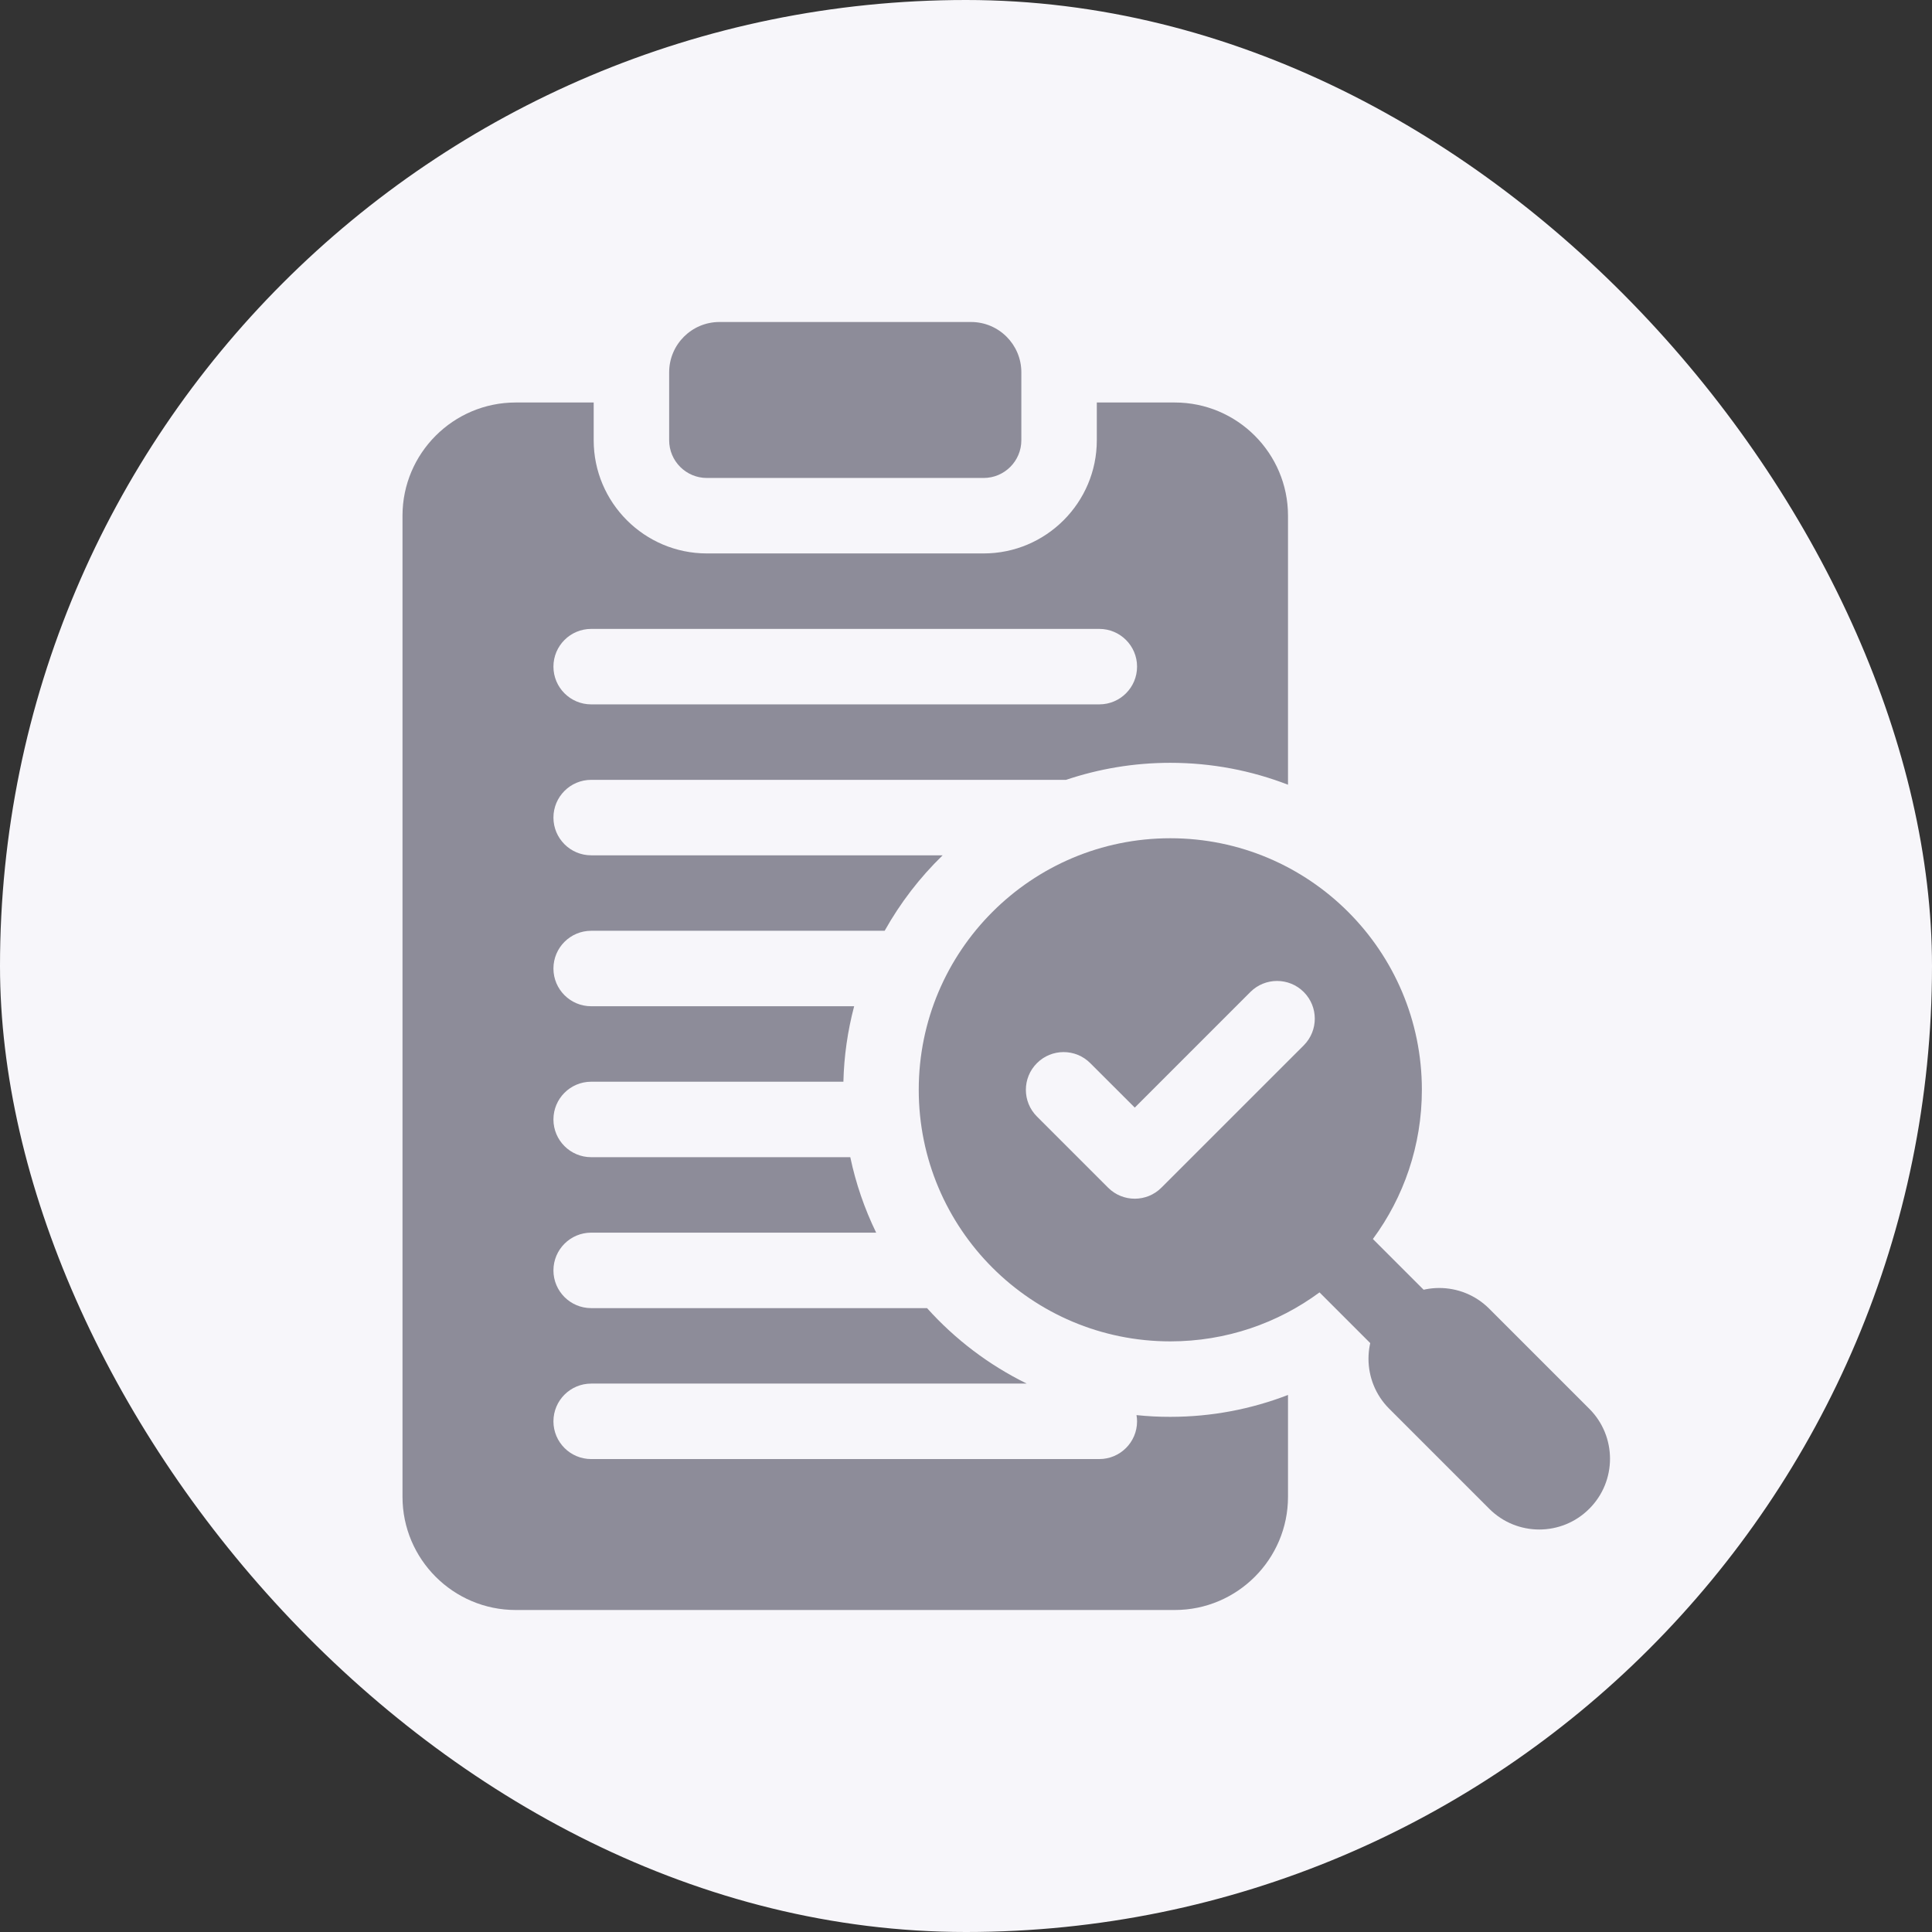
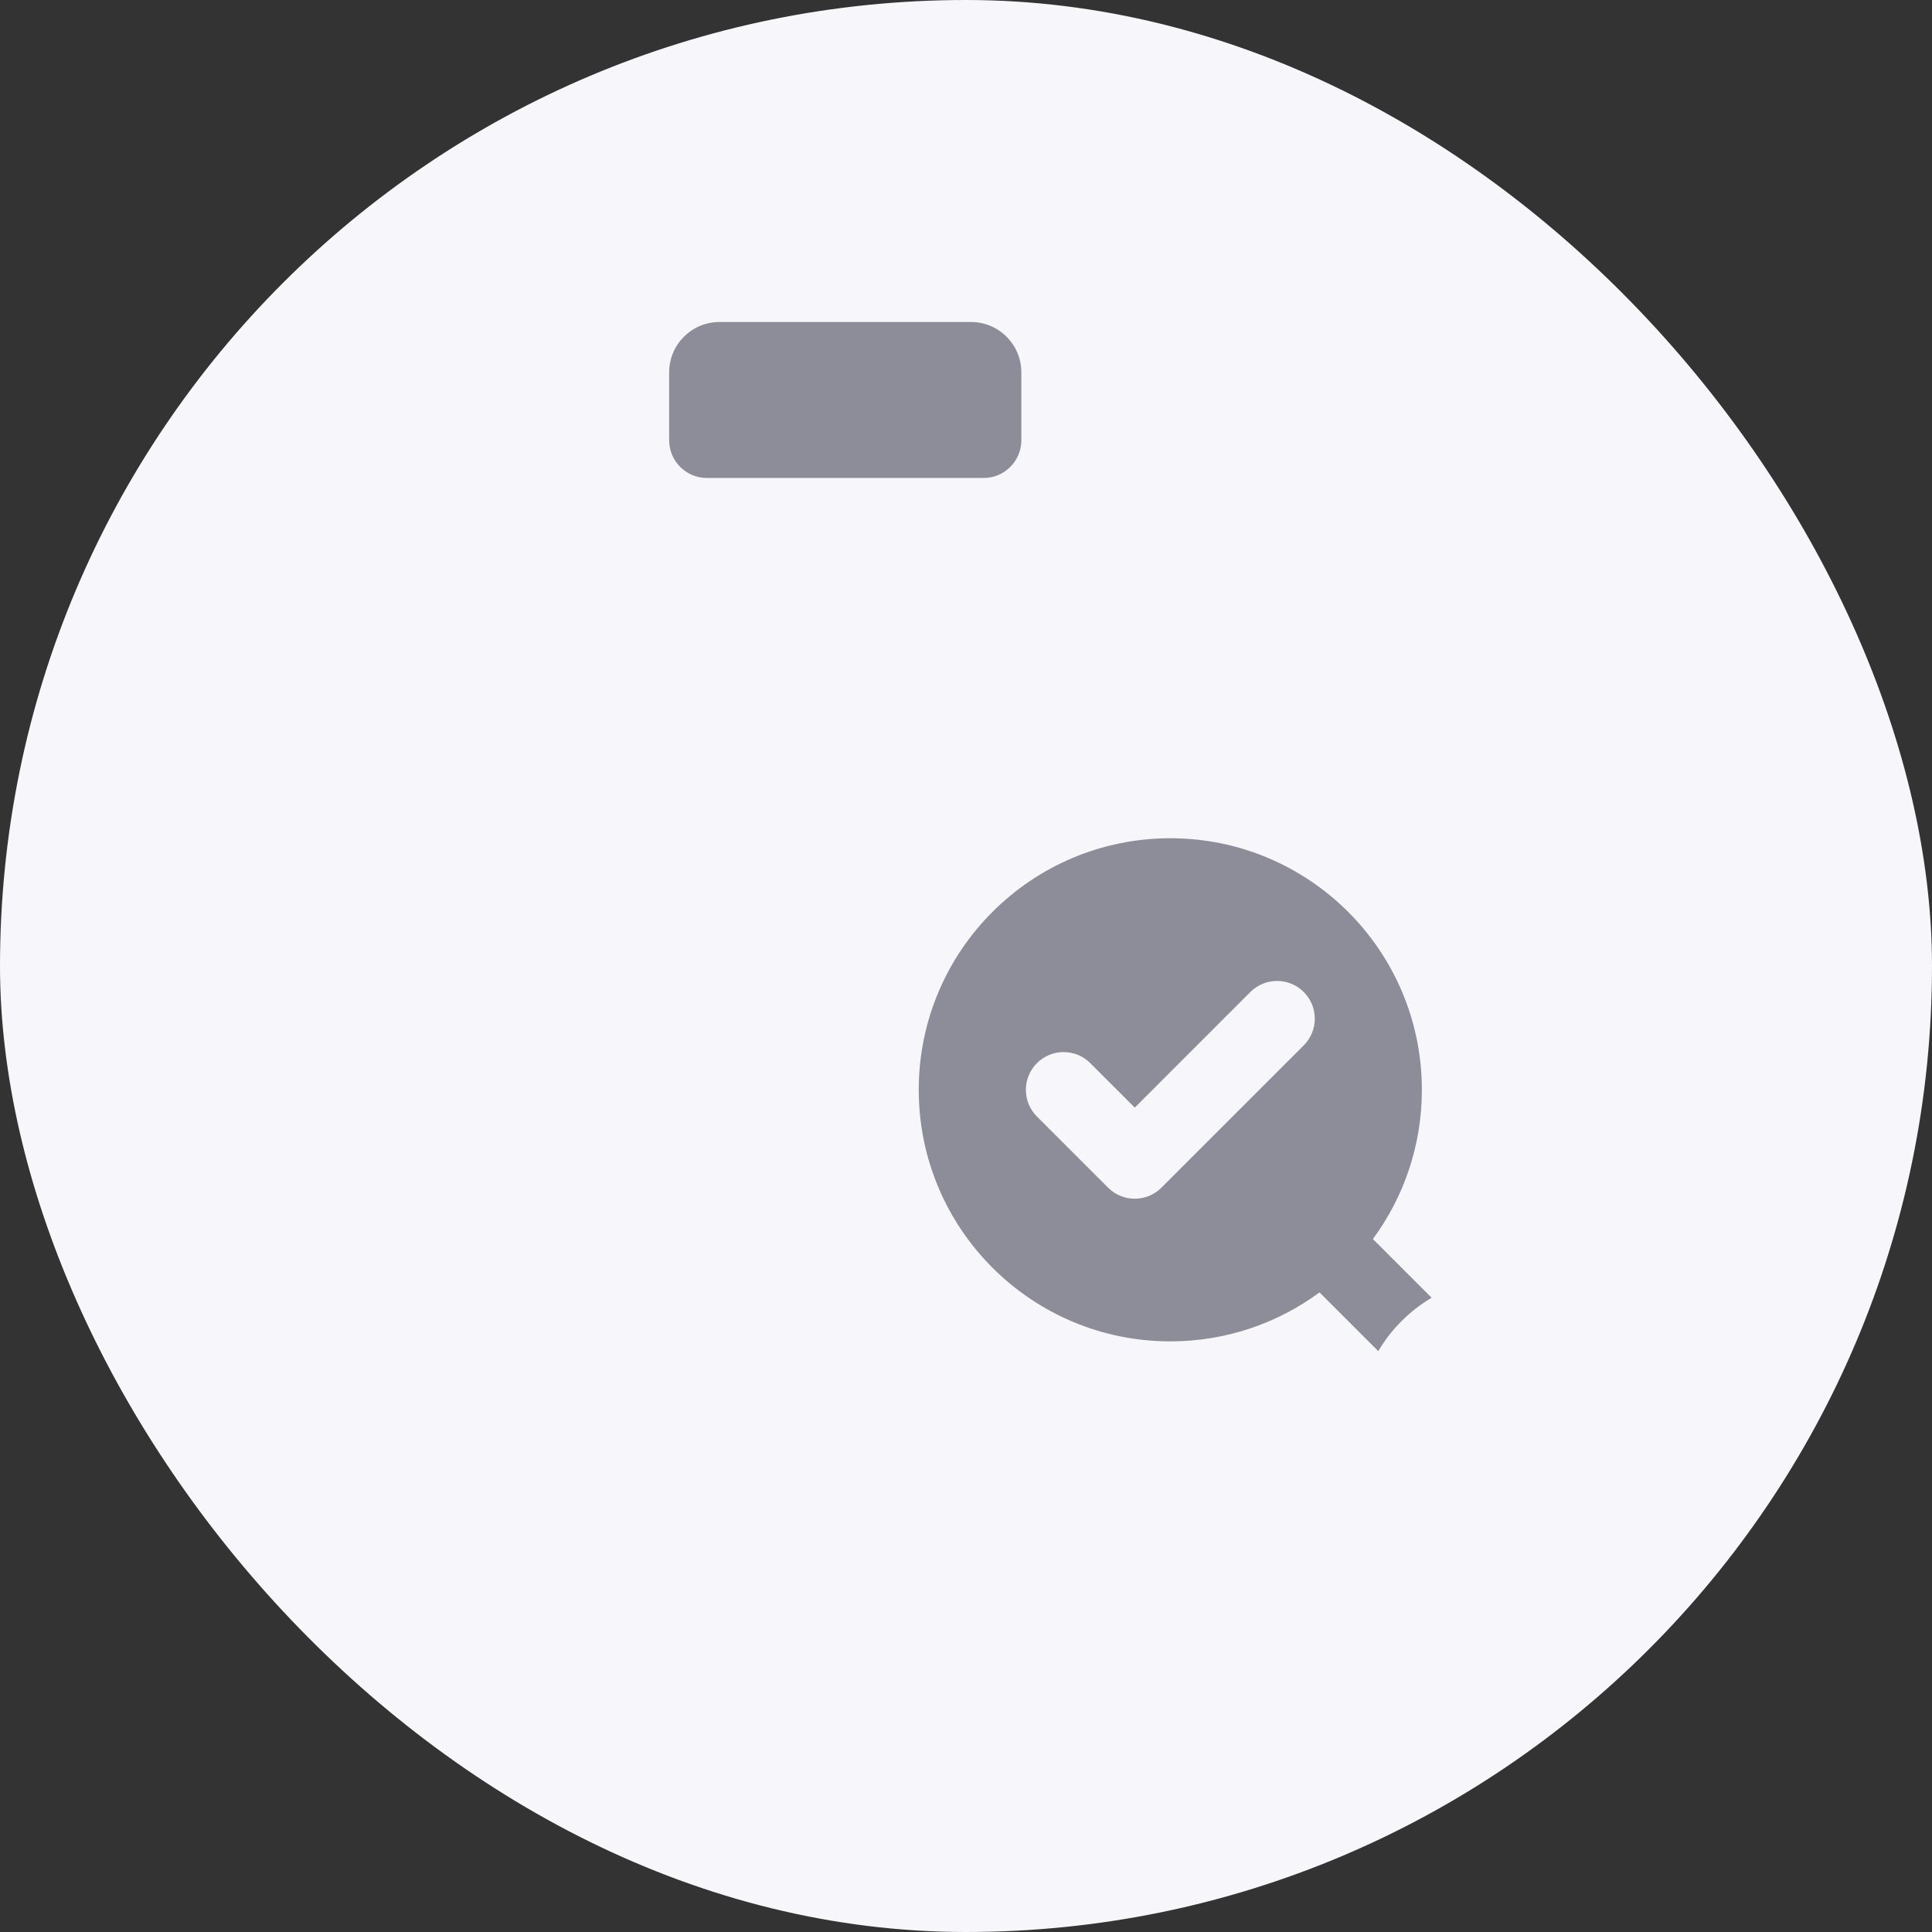
<svg xmlns="http://www.w3.org/2000/svg" width="48" height="48" viewBox="0 0 48 48" fill="none">
  <rect x="0" y="0" width="48" height="48" fill="#333333" stroke="none" />
  <rect width="48" height="48" rx="24" fill="#F7F6FA" />
  <path d="M17.562 11.875H24.438C24.955 11.875 25.375 11.455 25.375 10.938V9.25C25.375 8.56 24.815 8 24.125 8H17.875C17.185 8 16.625 8.56 16.625 9.25V10.938C16.625 11.455 17.045 11.875 17.562 11.875ZM35.326 27.076C35.326 23.625 32.528 20.826 29.076 20.826C25.625 20.826 22.826 23.625 22.826 27.076C22.826 30.528 25.625 33.326 29.076 33.326C30.464 33.326 31.746 32.874 32.783 32.109L34.243 33.569C34.403 33.296 34.598 33.045 34.822 32.822C35.045 32.598 35.296 32.403 35.568 32.242L34.109 30.783C34.874 29.746 35.326 28.464 35.326 27.076ZM28.855 29.507C28.489 29.873 27.896 29.873 27.53 29.507L25.762 27.739C25.396 27.373 25.396 26.78 25.762 26.414C26.128 26.047 26.722 26.047 27.088 26.414L28.193 27.518L31.065 24.646C31.431 24.28 32.025 24.28 32.391 24.646C32.757 25.012 32.757 25.605 32.391 25.972L28.855 29.507Z" fill="#8D8C99" />
-   <path d="M28.236 35.158C28.245 35.209 28.25 35.26 28.25 35.313C28.25 35.83 27.83 36.25 27.312 36.25H14.688C14.17 36.25 13.75 35.83 13.75 35.313C13.75 34.795 14.17 34.375 14.688 34.375H25.509C24.571 33.914 23.73 33.278 23.032 32.5H14.688C14.17 32.5 13.75 32.08 13.75 31.563C13.75 31.045 14.17 30.625 14.688 30.625H21.768C21.478 30.029 21.262 29.399 21.125 28.75H14.688C14.17 28.75 13.75 28.33 13.75 27.813C13.75 27.295 14.17 26.875 14.688 26.875H20.954C20.969 26.242 21.059 25.613 21.221 25H14.688C14.17 25 13.75 24.58 13.75 24.063C13.75 23.545 14.17 23.125 14.688 23.125H21.979C22.366 22.434 22.851 21.802 23.42 21.25H14.688C14.17 21.25 13.75 20.83 13.75 20.313C13.75 19.795 14.17 19.375 14.688 19.375H26.486C27.3 19.101 28.171 18.952 29.076 18.952C30.107 18.952 31.092 19.145 32 19.496V12.812C32 11.262 30.738 10 29.188 10H27.25V10.938C27.25 12.488 25.988 13.75 24.438 13.75H17.562C16.012 13.75 14.75 12.488 14.75 10.938V10H12.812C11.262 10 10 11.262 10 12.812V37.188C10 38.738 11.262 40 12.812 40H29.188C30.738 40 32 38.738 32 37.188V34.657C31.092 35.008 30.107 35.201 29.076 35.201C28.796 35.202 28.515 35.187 28.236 35.158ZM14.688 15.625H27.312C27.83 15.625 28.25 16.045 28.25 16.562C28.25 17.08 27.83 17.5 27.312 17.5H14.688C14.17 17.5 13.75 17.08 13.75 16.562C13.75 16.045 14.17 15.625 14.688 15.625Z" fill="#8D8C99" />
-   <path d="M37 32.515L39.485 35C40.172 35.686 40.172 36.799 39.485 37.485C38.799 38.172 37.686 38.172 37 37.485L34.515 35C33.828 34.314 33.828 33.201 34.515 32.515C35.201 31.828 36.314 31.828 37 32.515Z" fill="#8D8C99" />
</svg>